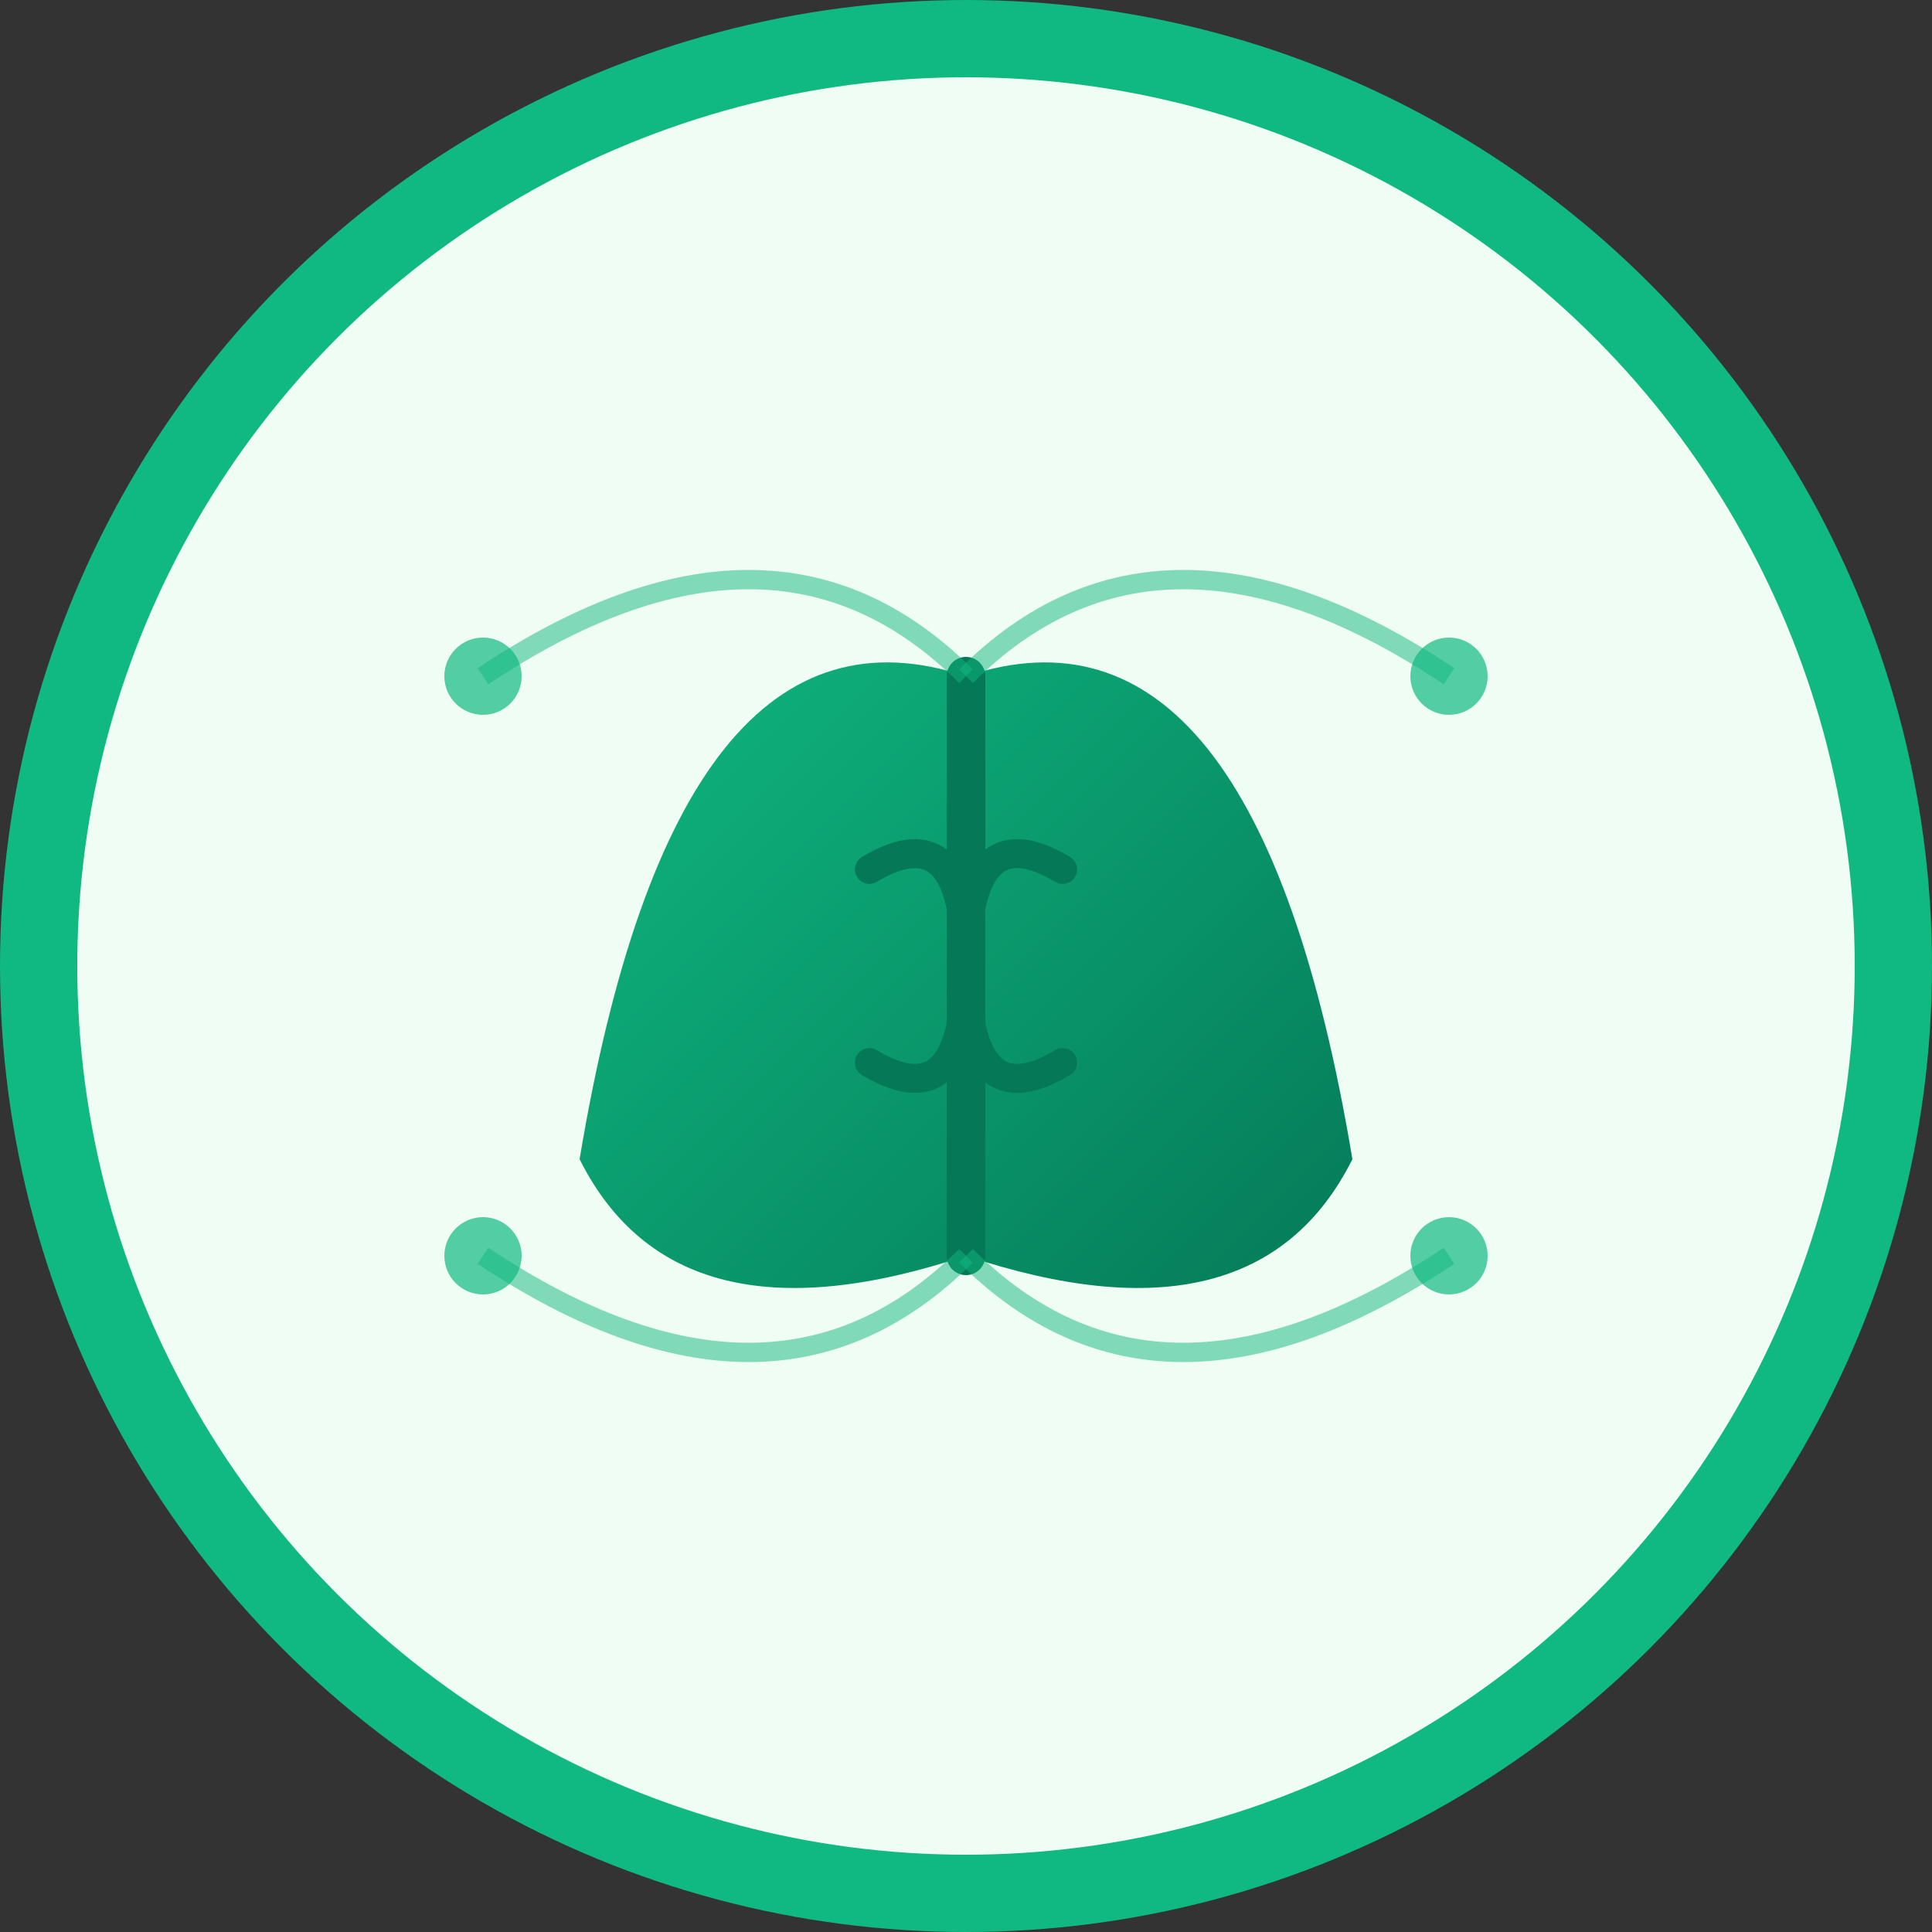
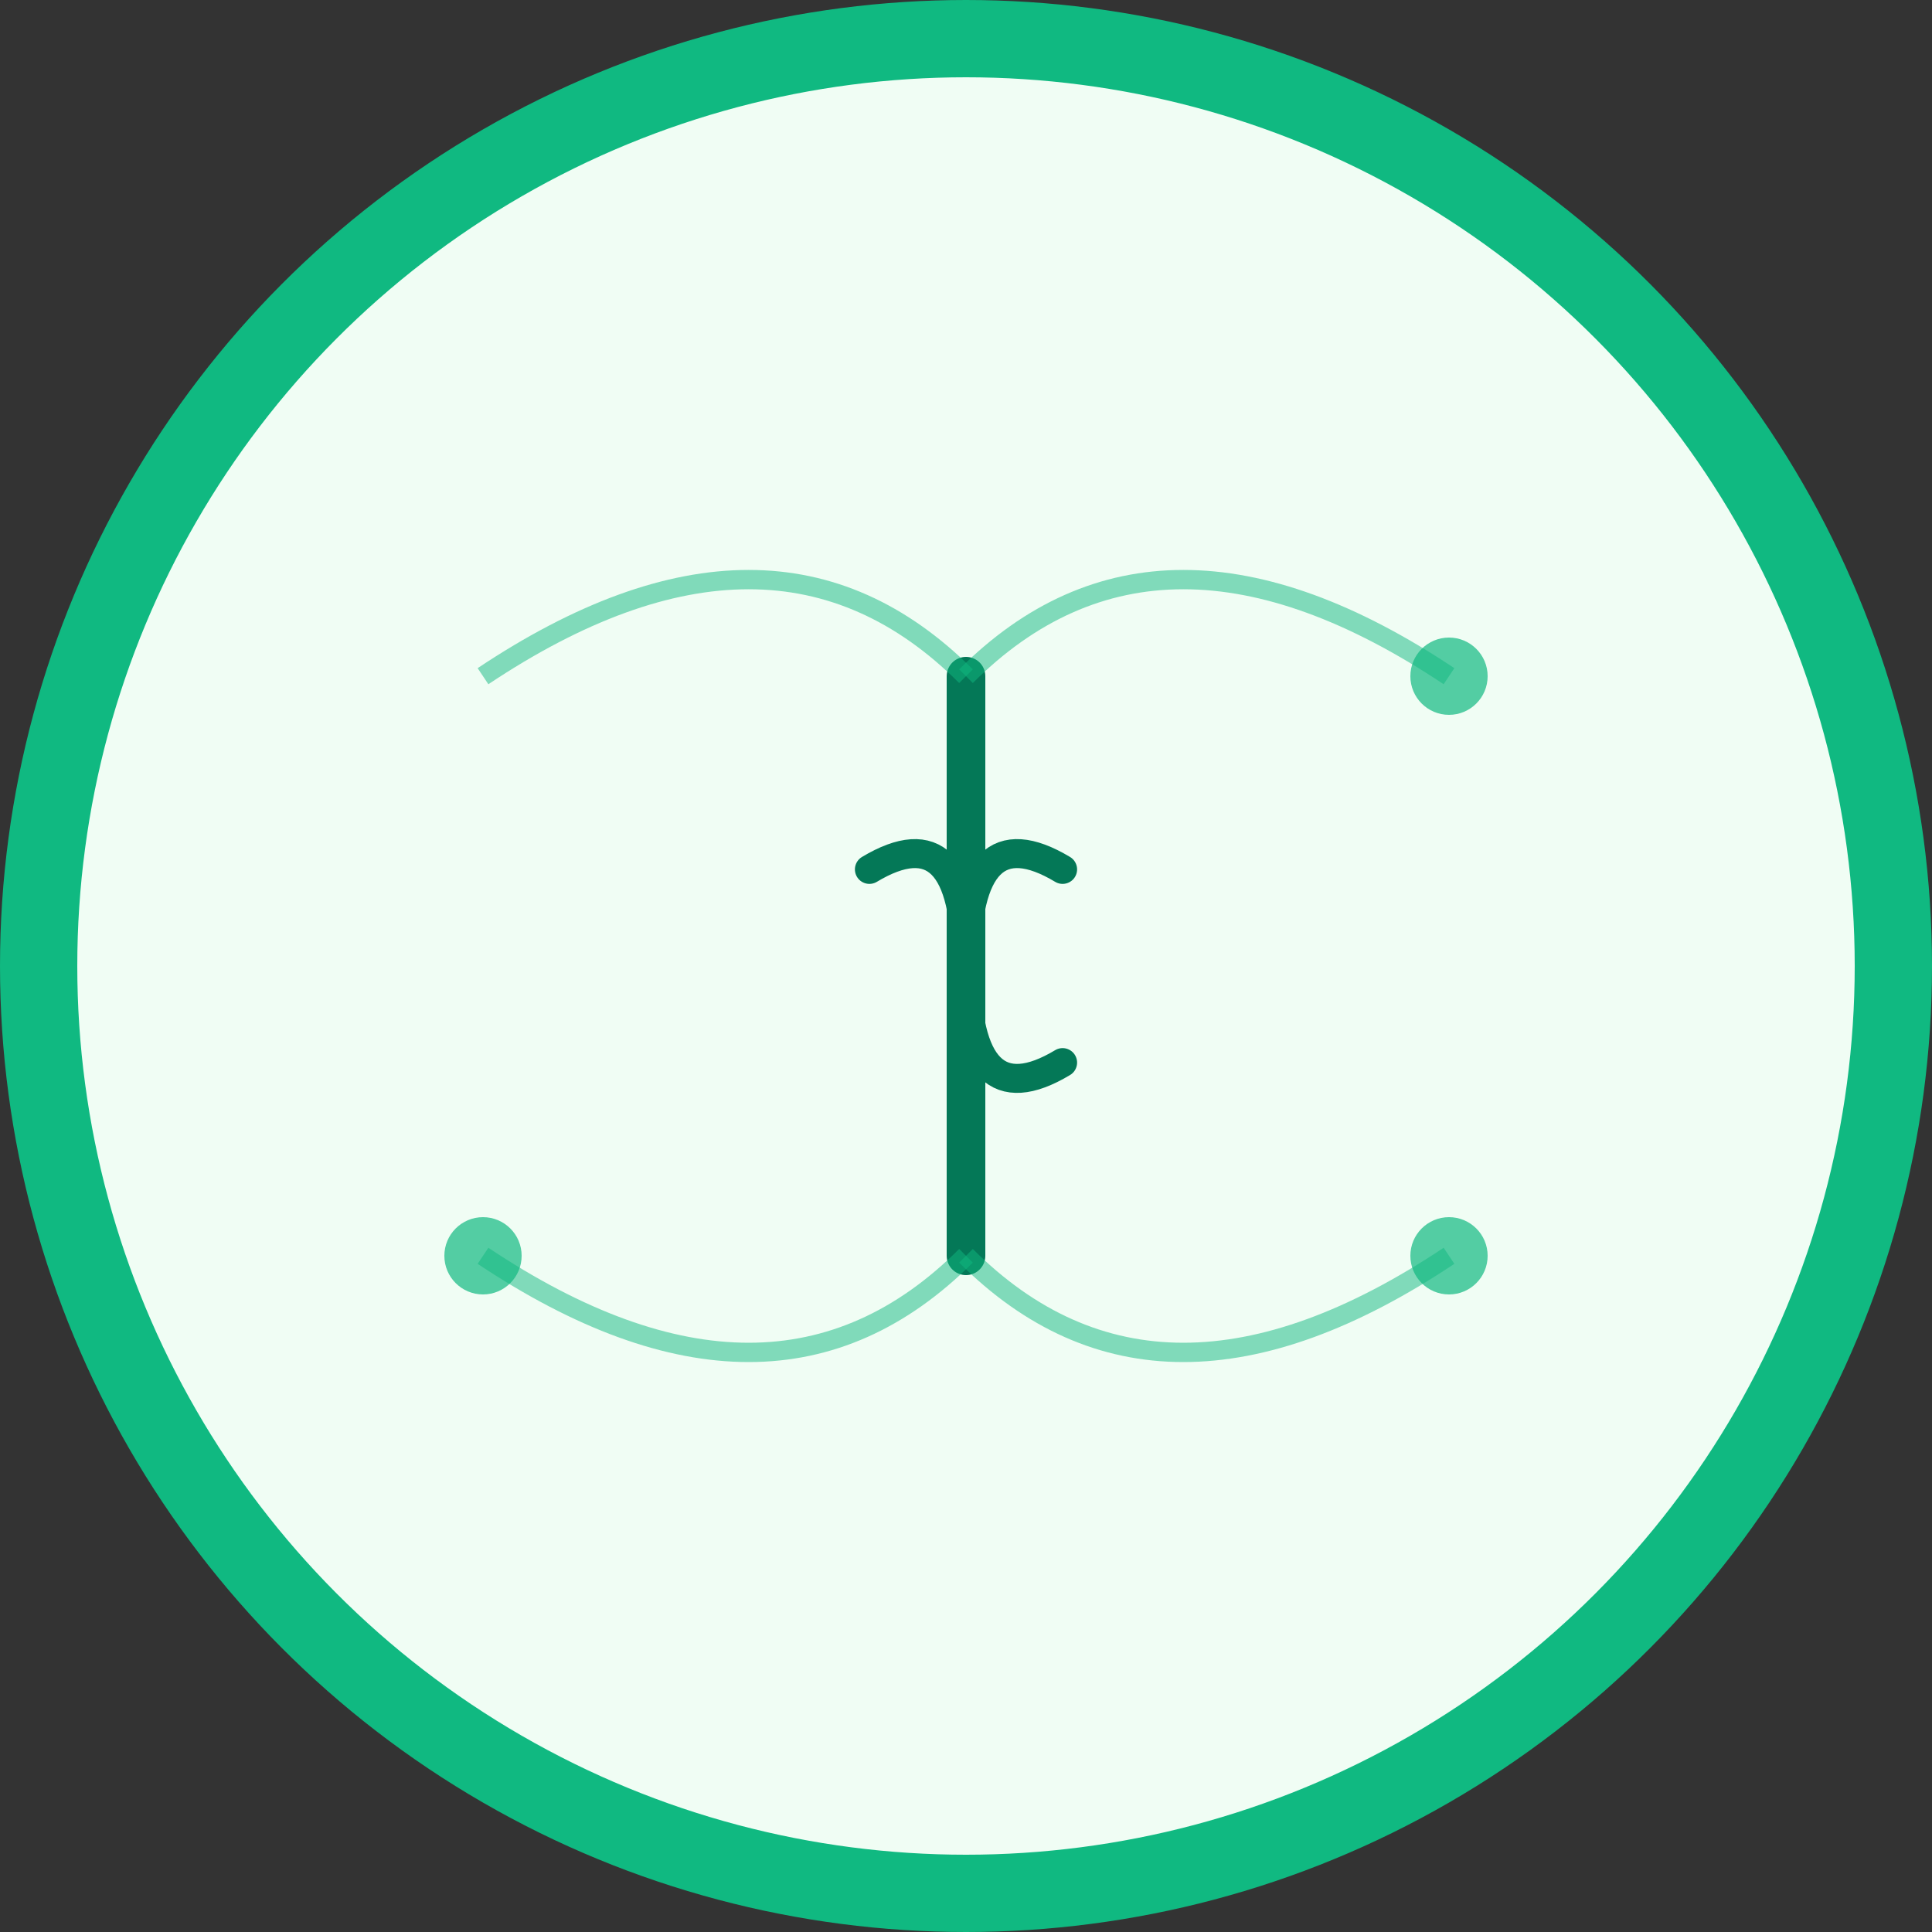
<svg xmlns="http://www.w3.org/2000/svg" viewBox="0 0 100 100">
  <rect x="0" y="0" width="100" height="100" fill="#333333" stroke="none" />
  <defs>
    <linearGradient id="leafGradient" x1="0%" y1="0%" x2="100%" y2="100%">
      <stop offset="0%" stop-color="#10b981" />
      <stop offset="100%" stop-color="#047857" />
    </linearGradient>
  </defs>
  <circle cx="50" cy="50" r="48" fill="#f0fdf4" stroke="#10b981" stroke-width="4" />
-   <path d="M30 60 Q35 30 50 35 Q65 30 70 60 Q65 70 50 65 Q35 70 30 60 Z" fill="url(#leafGradient)" />
  <line x1="50" y1="35" x2="50" y2="65" stroke="#047857" stroke-width="2" stroke-linecap="round" />
  <path d="M45 45 Q50 42 50 50" stroke="#047857" stroke-width="1.5" fill="none" stroke-linecap="round" />
  <path d="M55 45 Q50 42 50 50" stroke="#047857" stroke-width="1.5" fill="none" stroke-linecap="round" />
-   <path d="M45 55 Q50 58 50 50" stroke="#047857" stroke-width="1.5" fill="none" stroke-linecap="round" />
  <path d="M55 55 Q50 58 50 50" stroke="#047857" stroke-width="1.5" fill="none" stroke-linecap="round" />
-   <circle cx="25" cy="35" r="2" fill="#10b981" opacity="0.7" />
  <circle cx="75" cy="35" r="2" fill="#10b981" opacity="0.7" />
  <circle cx="25" cy="65" r="2" fill="#10b981" opacity="0.7" />
  <circle cx="75" cy="65" r="2" fill="#10b981" opacity="0.7" />
  <path d="M25 35 Q40 25 50 35" stroke="#10b981" stroke-width="1" fill="none" opacity="0.5" />
  <path d="M75 35 Q60 25 50 35" stroke="#10b981" stroke-width="1" fill="none" opacity="0.5" />
  <path d="M25 65 Q40 75 50 65" stroke="#10b981" stroke-width="1" fill="none" opacity="0.5" />
  <path d="M75 65 Q60 75 50 65" stroke="#10b981" stroke-width="1" fill="none" opacity="0.5" />
</svg>